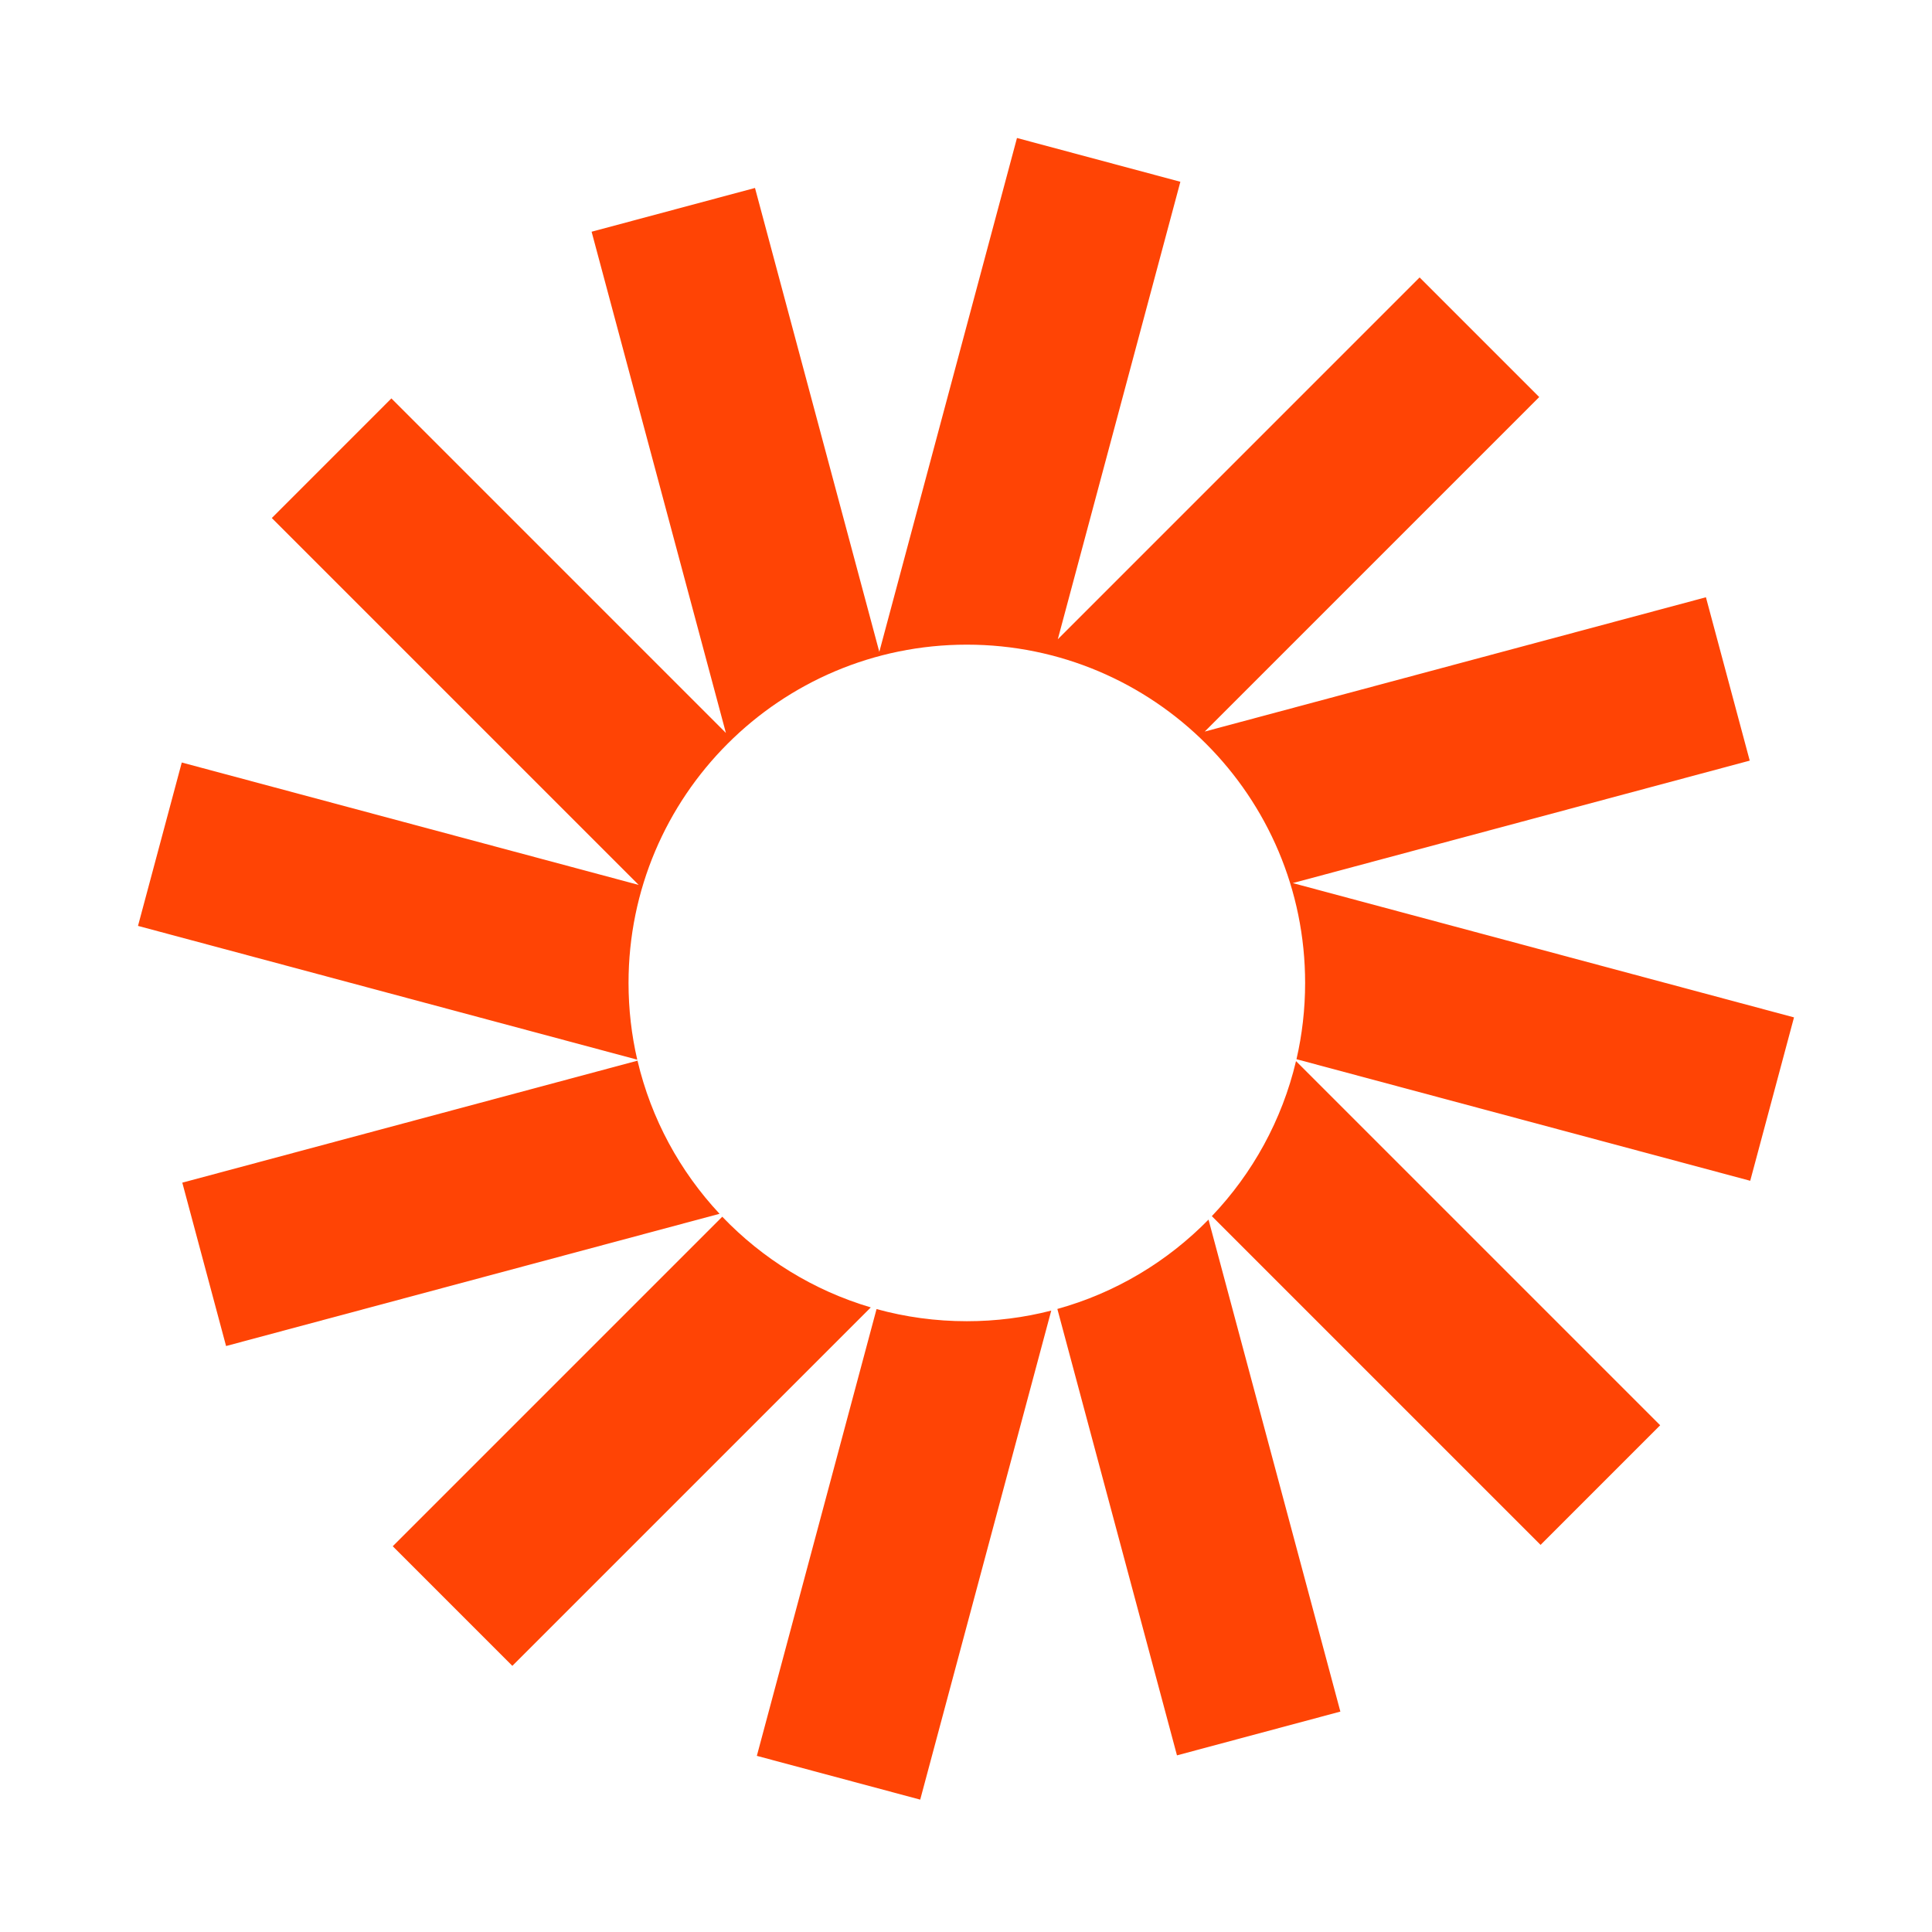
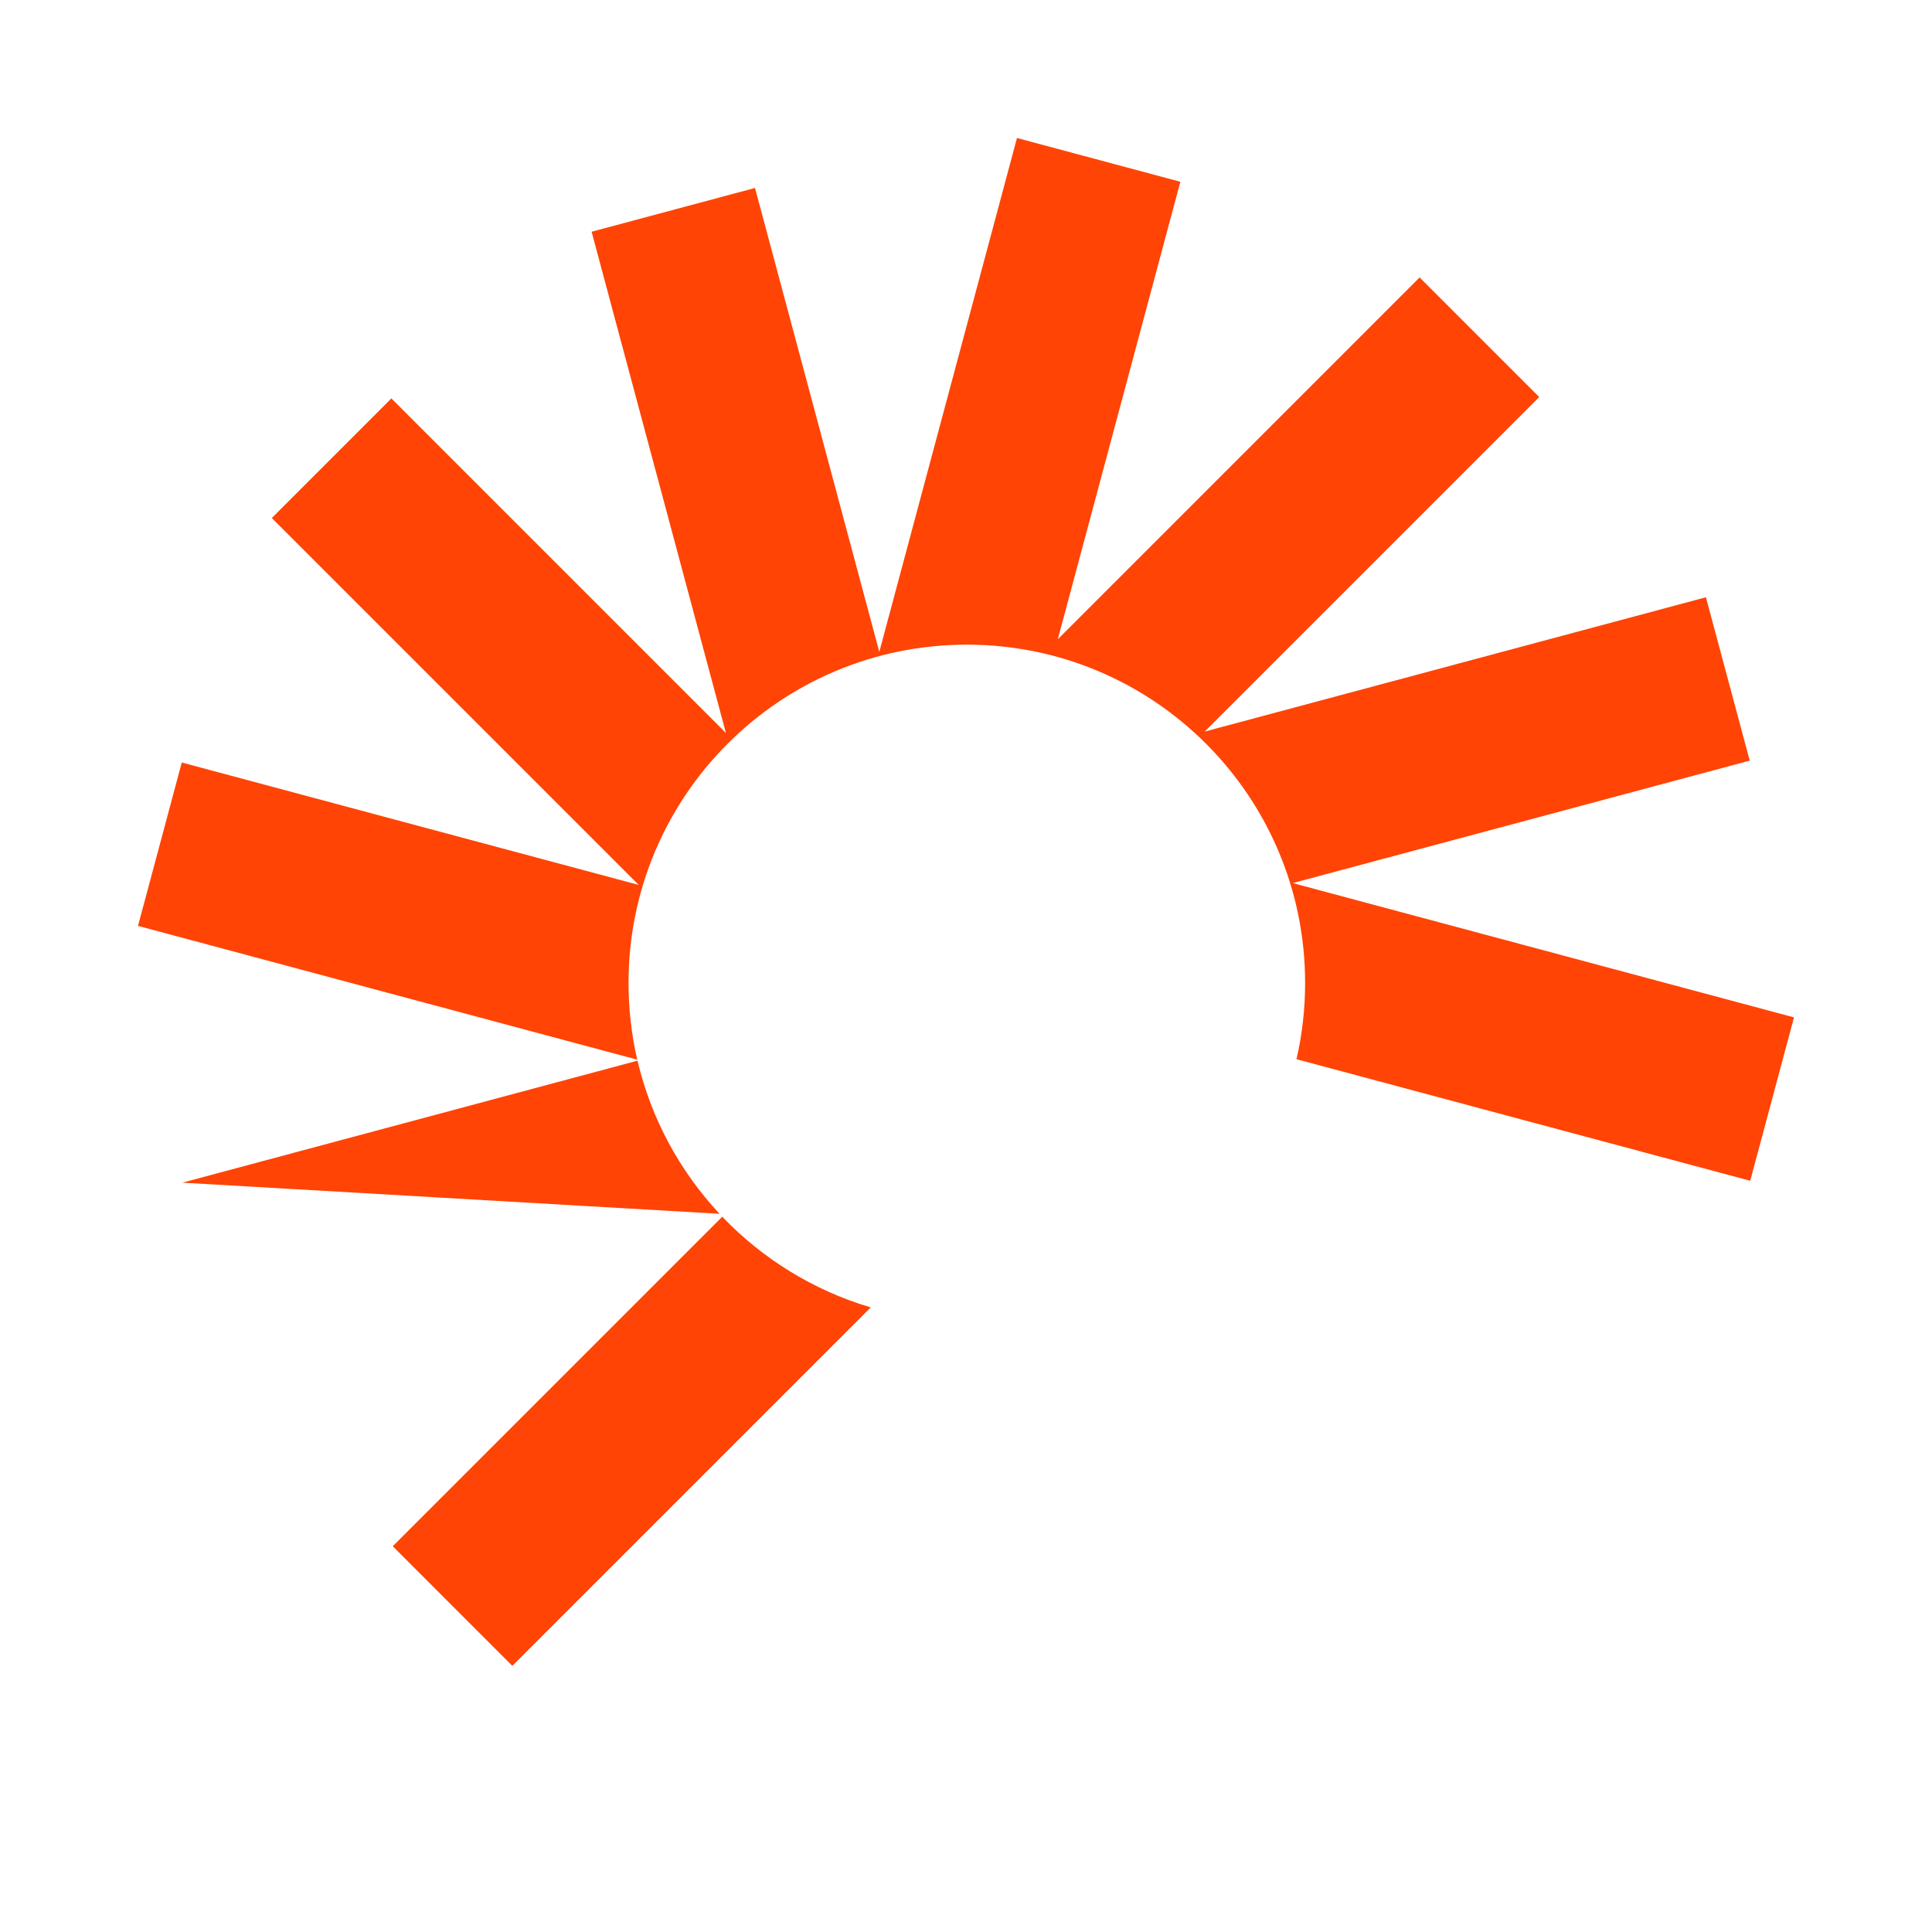
<svg xmlns="http://www.w3.org/2000/svg" width="70" height="70" viewBox="0 0 70 70" fill="none">
  <path d="M42.767 6.586L36.847 5L31.859 23.618L27.355 6.81L21.435 8.396L26.301 26.556L14.181 14.435L9.848 18.769L23.142 32.063L6.586 27.627L5 33.547L23.089 38.394C22.882 37.501 22.773 36.57 22.773 35.614C22.773 28.844 28.26 23.357 35.03 23.357C41.799 23.357 47.287 28.844 47.287 35.614C47.287 36.564 47.179 37.489 46.974 38.377L63.414 42.782L65 36.862L46.839 31.996L63.396 27.559L61.809 21.64L43.649 26.506L55.769 14.386L51.435 10.052L38.326 23.162L42.767 6.586Z" fill="#FF4405" />
-   <path d="M46.957 38.446C46.449 40.591 45.378 42.519 43.907 44.063L55.818 55.974L60.151 51.64L46.957 38.446Z" fill="#FF4405" />
-   <path d="M43.787 44.188C42.299 45.708 40.419 46.842 38.31 47.426L42.644 63.6L48.564 62.014L43.787 44.188Z" fill="#FF4405" />
-   <path d="M38.089 47.485C37.111 47.737 36.085 47.87 35.029 47.87C33.897 47.87 32.8 47.717 31.759 47.43L27.422 63.618L33.341 65.204L38.089 47.485Z" fill="#FF4405" />
  <path d="M31.55 47.37C29.474 46.756 27.627 45.608 26.169 44.084L14.23 56.023L18.563 60.357L31.55 47.37Z" fill="#FF4405" />
-   <path d="M26.071 43.978C24.638 42.445 23.595 40.543 23.098 38.43L6.605 42.85L8.191 48.769L26.071 43.978Z" fill="#FF4405" />
+   <path d="M26.071 43.978C24.638 42.445 23.595 40.543 23.098 38.43L6.605 42.85L26.071 43.978Z" fill="#FF4405" />
</svg>